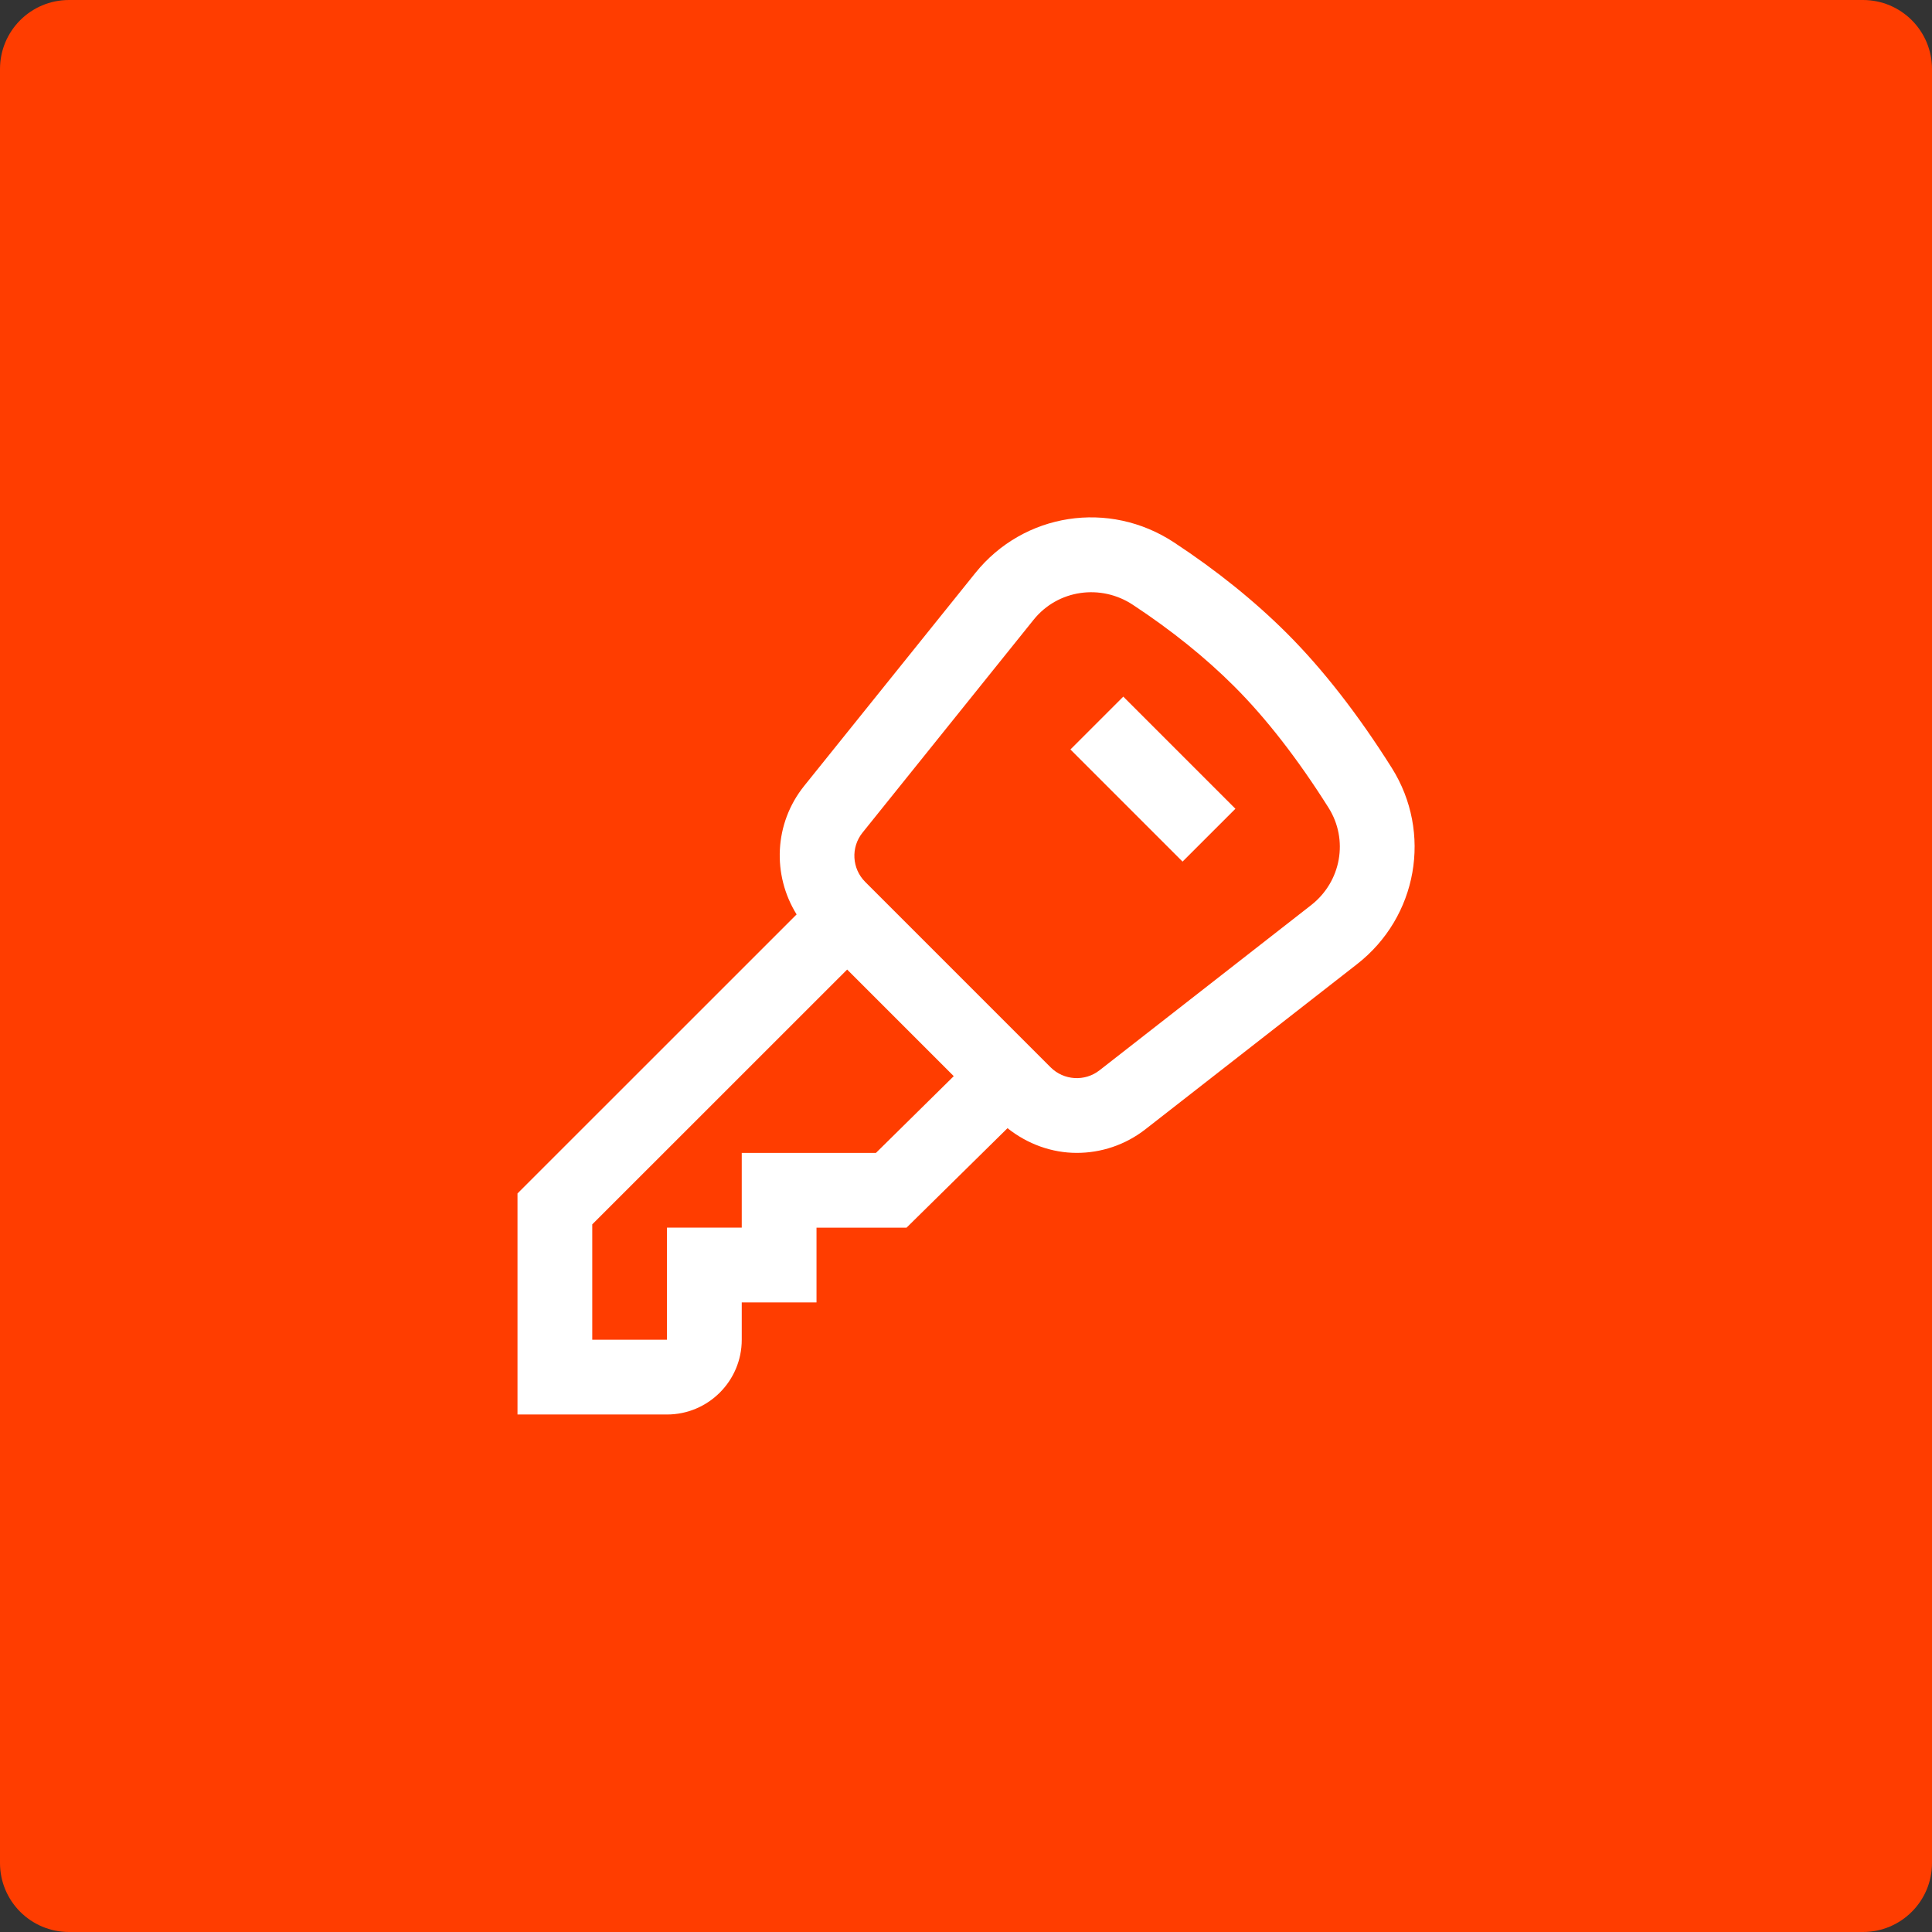
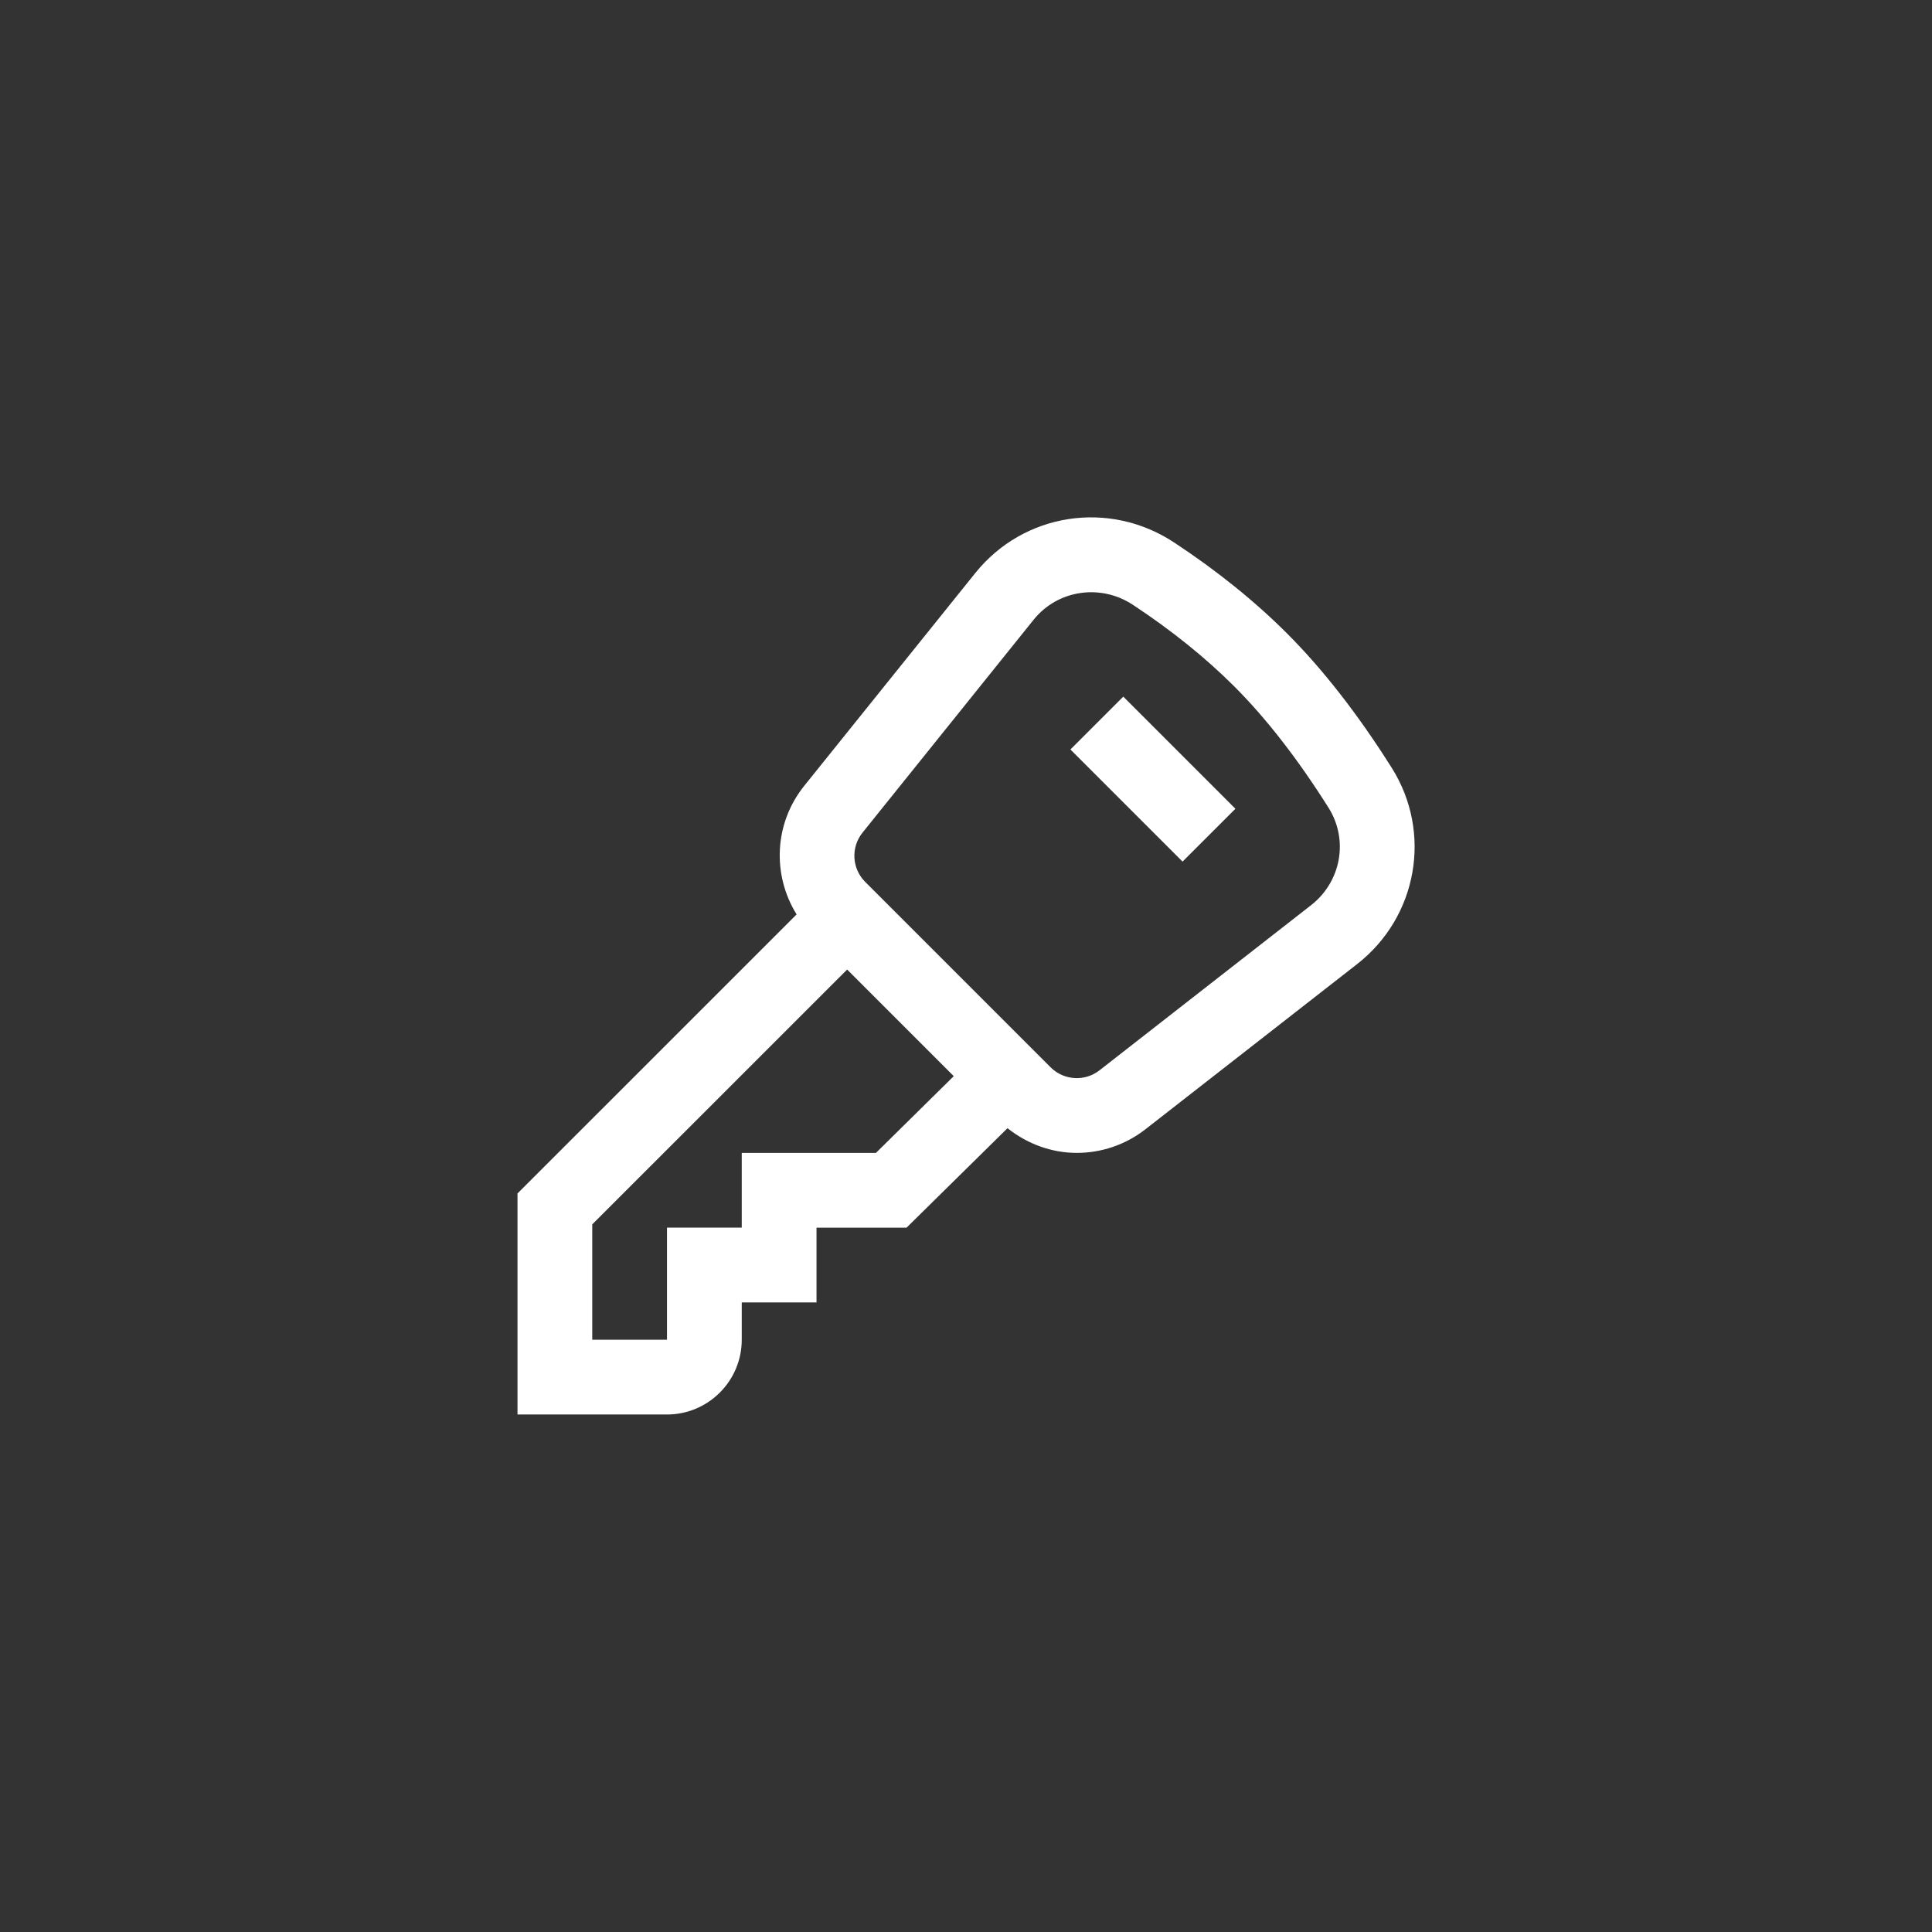
<svg xmlns="http://www.w3.org/2000/svg" width="56" height="56" viewBox="0 0 56 56" fill="none">
  <rect x="0" y="0" width="56" height="56" fill="#333333" stroke="none" />
-   <path d="M0 2C0 0.895 0.895 0 2 0H54C55.105 0 56 0.895 56 2V54C56 55.105 55.105 56 54 56H2C0.895 56 0 55.105 0 54V2Z" fill="#FF3D00" />
  <g clip-path="url(#clip0_2507_65308)">
    <path d="M40.34 22.256C39.367 20.712 38.348 19.404 37.311 18.366C36.374 17.429 35.27 16.538 34.029 15.722C32.146 14.482 29.673 14.865 28.27 16.609L23.311 22.778C22.434 23.869 22.38 25.361 23.09 26.505L15 34.593V41H19.333C20.528 41 21.5 40.028 21.5 38.833V37.751H23.667V35.584H26.277L29.203 32.701C29.788 33.166 30.494 33.417 31.211 33.417C31.911 33.417 32.613 33.191 33.2 32.733L39.334 27.947C41.089 26.579 41.521 24.131 40.34 22.256ZM25.389 33.418H21.5V35.583H19.333V38.832H17.167V35.489L24.555 28.103L27.645 31.193L25.389 33.418ZM38.001 26.238L31.869 31.024C31.443 31.357 30.833 31.317 30.453 30.937L25.078 25.562C24.692 25.176 24.658 24.561 25 24.135L29.958 17.966C30.663 17.087 31.912 16.918 32.837 17.531C33.956 18.268 34.945 19.065 35.779 19.899C36.703 20.823 37.621 22.005 38.508 23.412C39.094 24.342 38.876 25.556 38.001 26.238ZM32.559 20.192L35.809 23.442L34.277 24.974L31.027 21.724L32.559 20.192Z" fill="white" />
  </g>
  <defs>
    <clipPath id="clip0_2507_65308">
      <rect width="26" height="26" fill="white" transform="translate(15 15)" />
    </clipPath>
  </defs>
</svg>